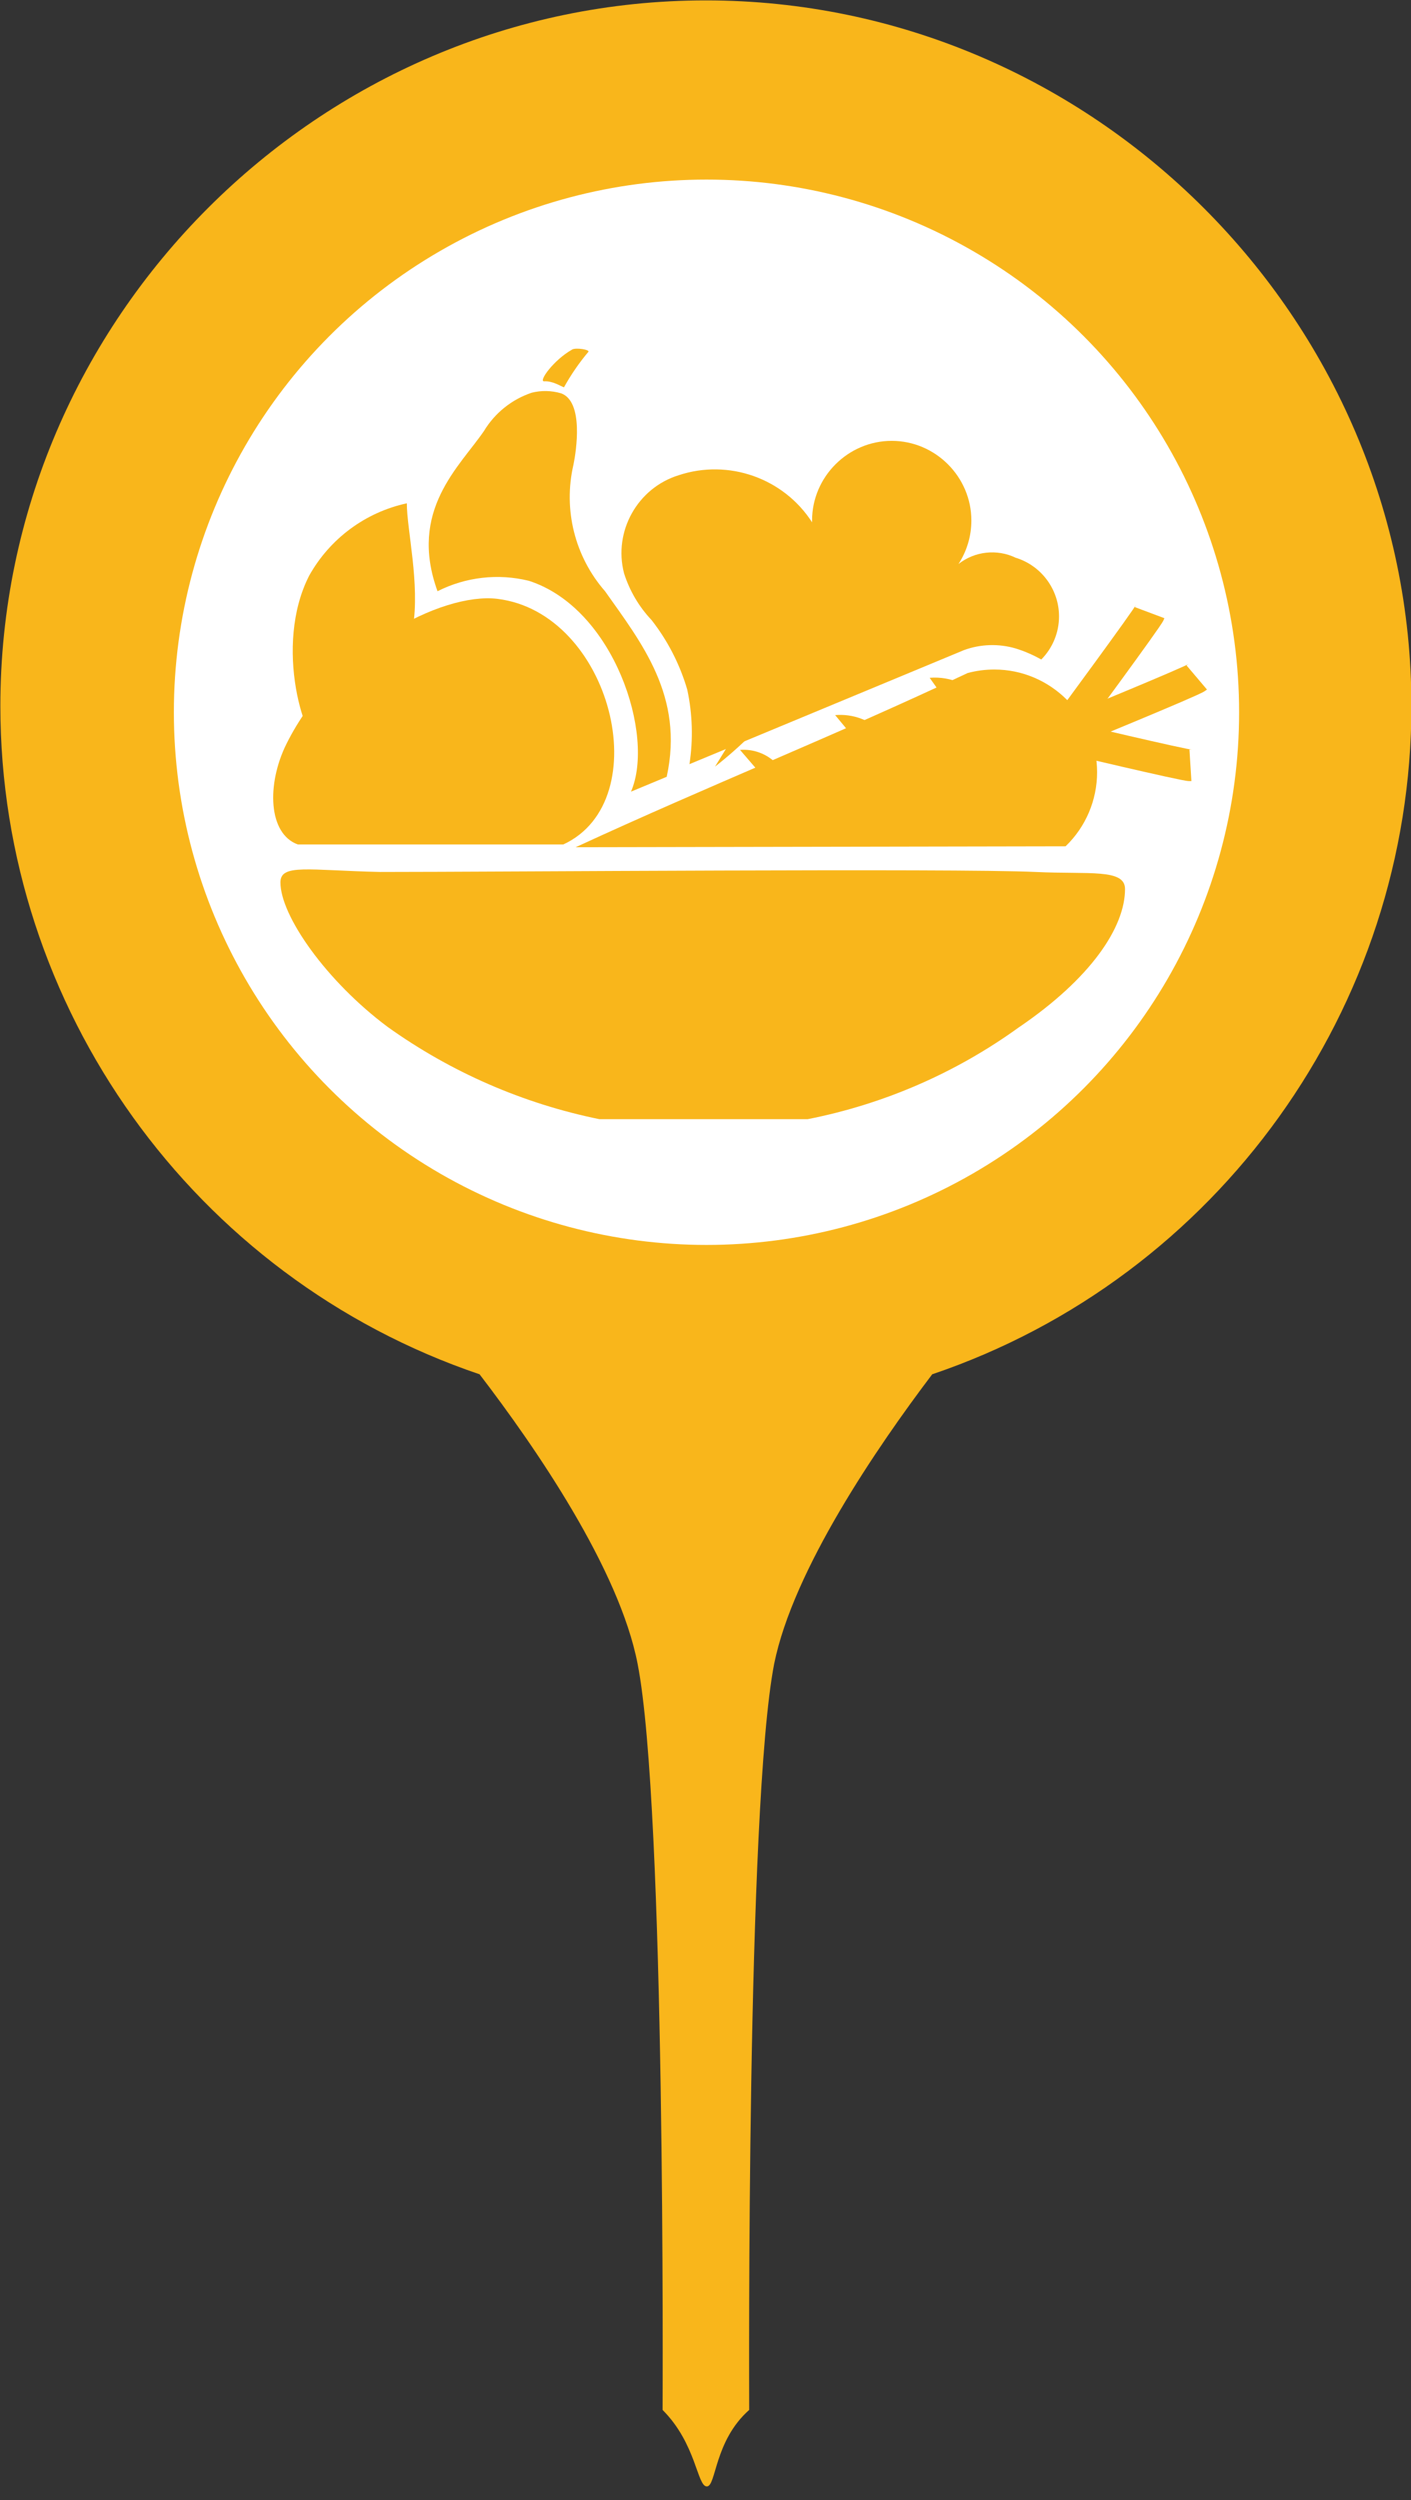
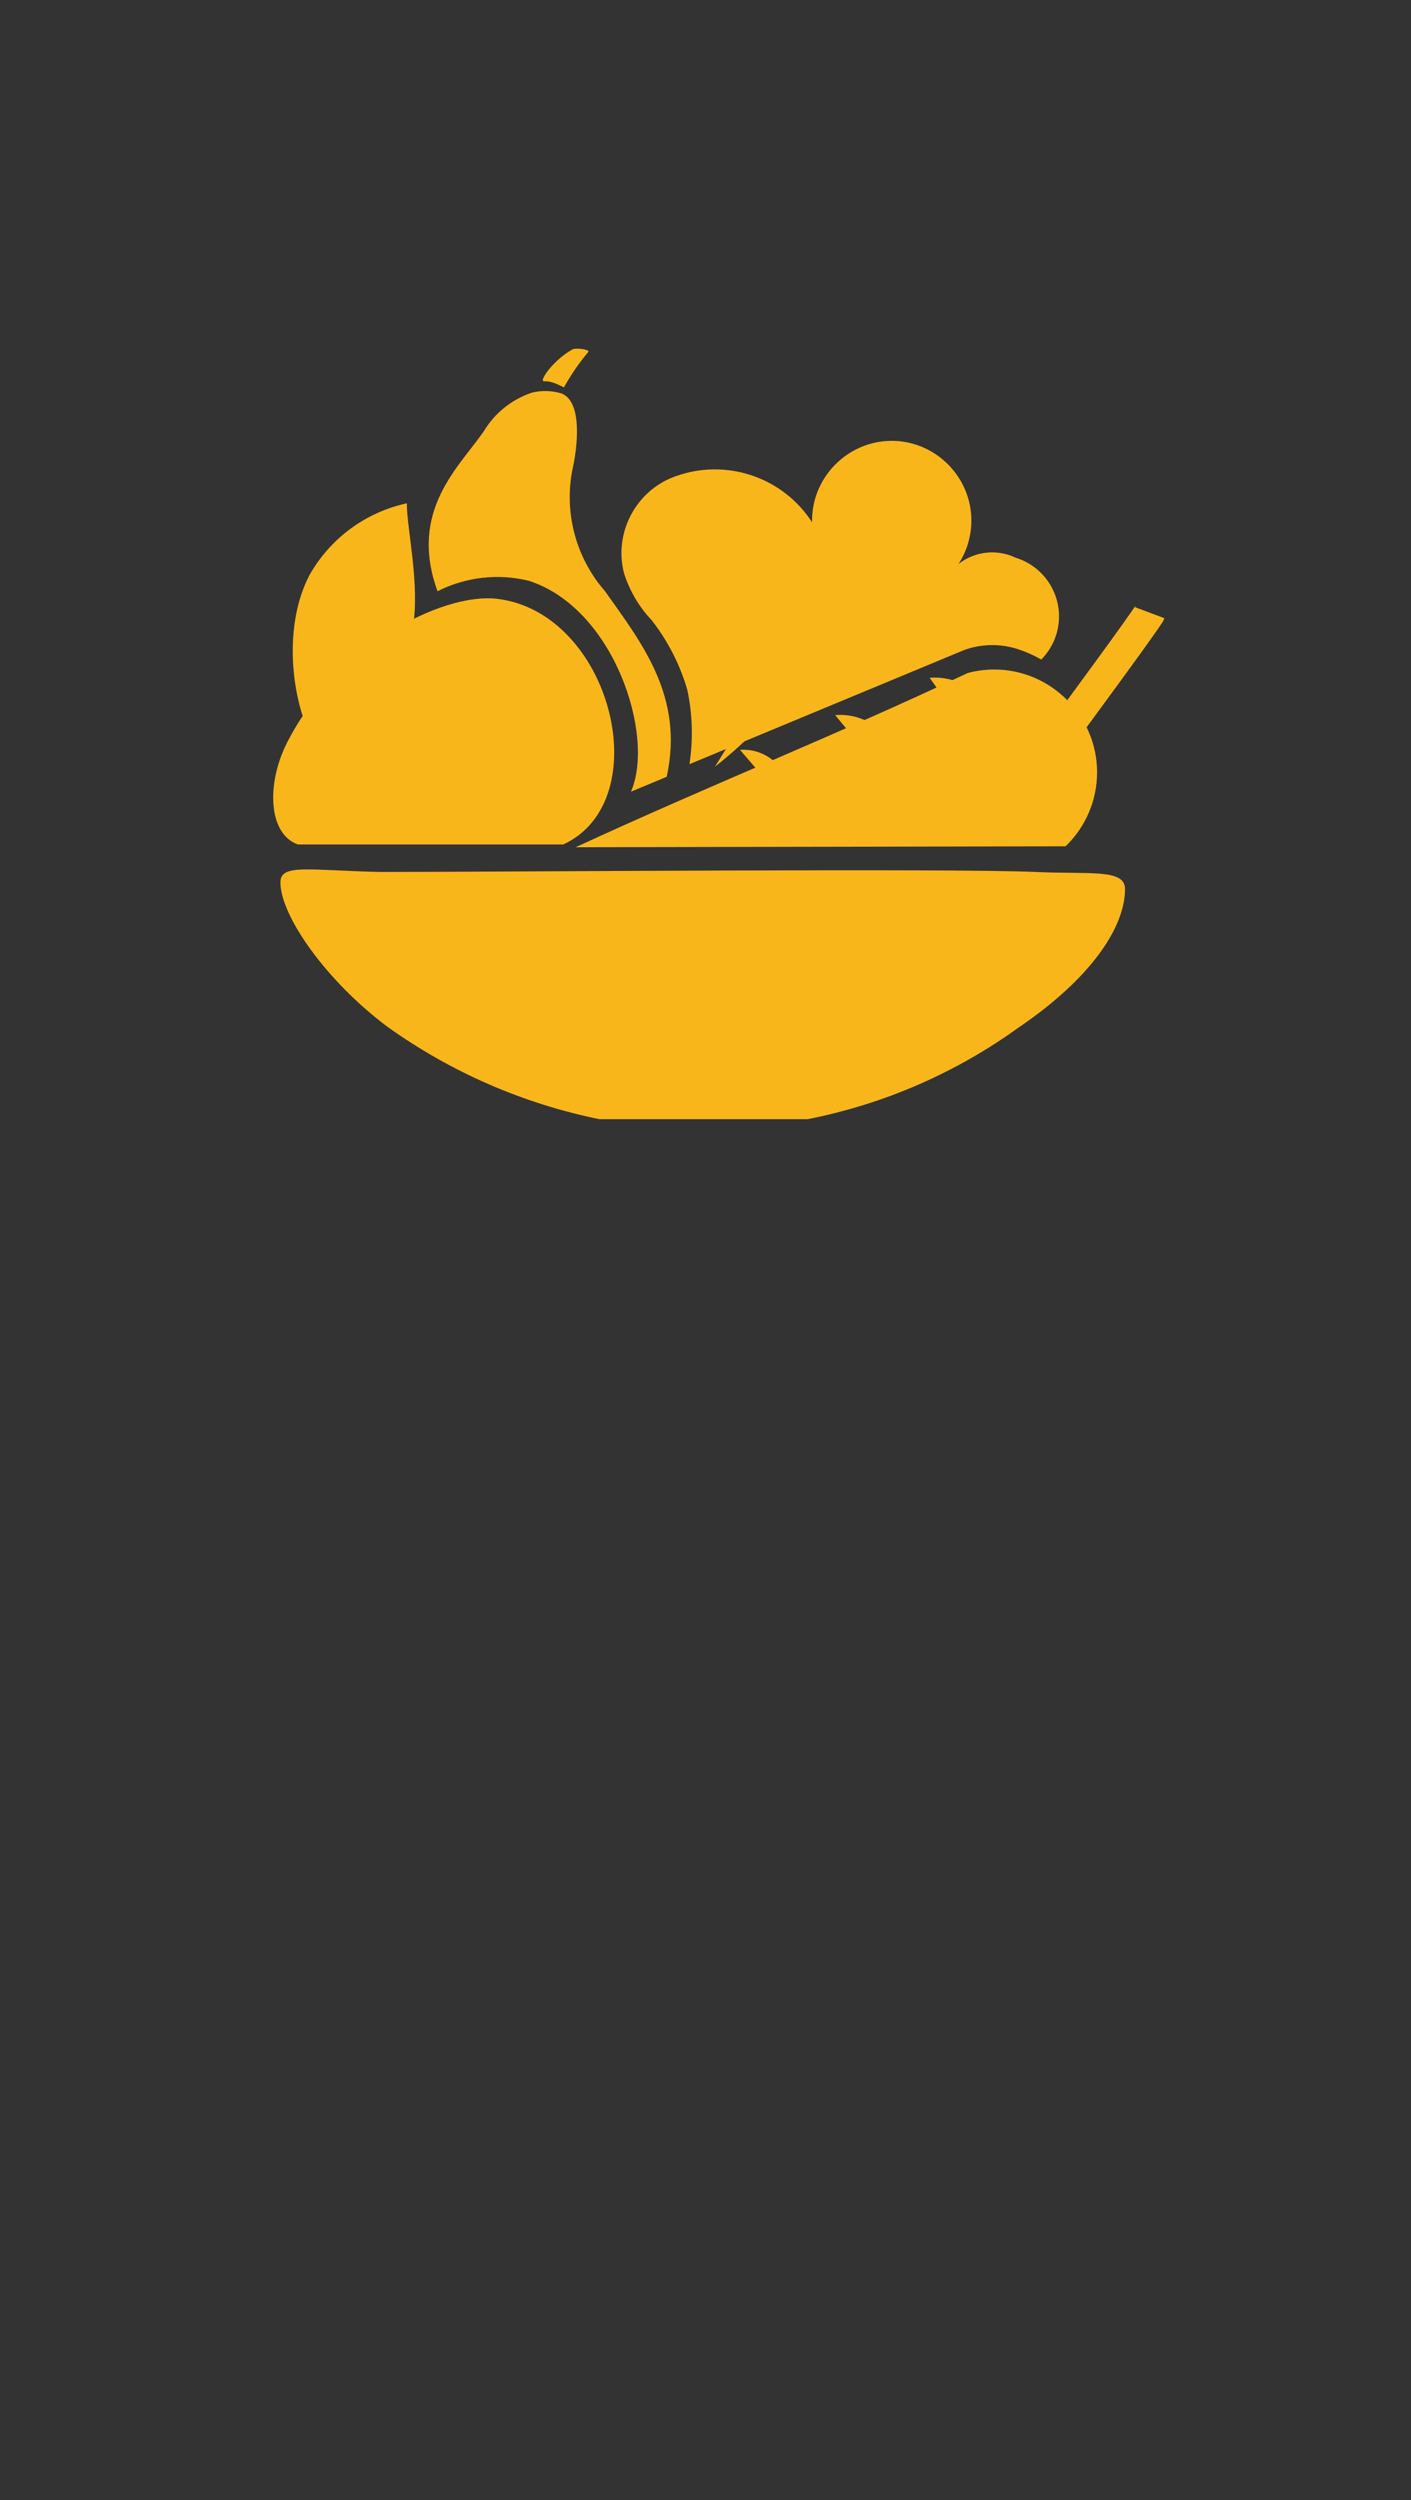
<svg xmlns="http://www.w3.org/2000/svg" width="100%" height="100%" viewBox="0 0 92 163" version="1.1" xml:space="preserve" style="fill-rule:evenodd;clip-rule:evenodd;">
  <rect x="0" y="0" width="92" height="163" fill="#333333" stroke="none" />
  <g>
    <g transform="matrix(2.061,0,0,2.061,-716.792,-757.804)">
-       <path d="M370.15,446.34C369.84,446.34 369.82,444.99 368.75,443.92C368.75,443.54 368.85,424.85 367.96,420.32C367.38,417.32 364.73,413.47 362.96,411.16C353.921,408.099 347.8,399.563 347.8,390.02C347.8,377.775 357.876,367.7 370.12,367.7C382.364,367.7 392.44,377.775 392.44,390.02C392.44,399.563 386.319,408.099 377.28,411.16C375.53,413.47 372.88,417.35 372.28,420.32C371.4,424.85 371.49,443.32 371.49,443.92C370.38,444.9 370.45,446.34 370.15,446.34Z" style="fill:rgb(249,182,27);fill-rule:nonzero;" />
-     </g>
+       </g>
    <g transform="matrix(2.061,0,0,2.061,-669.432,-630.603)">
-       <circle cx="347.16" cy="328.5" r="16.85" style="fill:white;" />
-     </g>
+       </g>
    <g transform="matrix(2.061,0,0,2.061,-716.792,-757.804)">
      <path d="M367.53,385.82C367.188,384.498 367.955,383.123 369.26,382.72C370.837,382.197 372.581,382.813 373.48,384.21C373.48,384.191 373.479,384.172 373.479,384.153C373.479,382.771 374.617,381.633 375.999,381.633C377.382,381.633 378.519,382.771 378.519,384.153C378.519,384.642 378.377,385.121 378.11,385.53C378.625,385.124 379.329,385.046 379.92,385.33C380.733,385.579 381.292,386.335 381.292,387.185C381.292,387.696 381.09,388.187 380.73,388.55C380.473,388.405 380.202,388.287 379.92,388.2C379.385,388.043 378.814,388.06 378.29,388.25L369.6,391.86C369.721,391.076 369.697,390.276 369.53,389.5C369.296,388.702 368.913,387.955 368.4,387.3C368.002,386.879 367.705,386.373 367.53,385.82Z" style="fill:rgb(249,182,27);fill-rule:nonzero;" />
    </g>
    <g id="TRAITS-2" transform="matrix(2.061,0,0,2.061,-669.432,-630.603)">
      <g transform="matrix(1,0,0,1,-22.98,-61.72)">
        <path d="M370.41,391.94C372.018,390.68 373.312,389.065 374.19,387.22C374.649,386.249 374.985,385.224 375.19,384.17" style="fill:rgb(249,182,27);fill-rule:nonzero;" />
      </g>
      <g transform="matrix(1,0,0,1,-22.98,-61.72)">
        <path d="M372.77,389.55C372.665,388.518 372.344,387.52 371.83,386.62C371.546,386.079 371.211,385.567 370.83,385.09" style="fill:rgb(249,182,27);fill-rule:nonzero;" />
      </g>
      <g transform="matrix(1,0,0,1,-22.98,-61.72)">
-         <path d="M377.2,387.07C376.276,387.181 375.384,387.48 374.58,387.95C374.086,388.221 373.618,388.535 373.18,388.89" style="fill:rgb(249,182,27);fill-rule:nonzero;" />
+         <path d="M377.2,387.07C376.276,387.181 375.384,387.48 374.58,387.95" style="fill:rgb(249,182,27);fill-rule:nonzero;" />
      </g>
    </g>
    <g transform="matrix(2.061,0,0,2.061,-716.792,-757.804)">
      <g id="BOL_DE_BOUFFE-2">
        <path d="M357.21,394.4L365.61,394.4C368.61,393.01 367.13,387.07 363.52,386.63C361.74,386.42 358.35,388.2 356.85,391.22C356.22,392.49 356.27,394.06 357.21,394.4Z" style="fill:rgb(249,182,27);fill-rule:nonzero;" />
      </g>
    </g>
    <g id="TIGE-3" transform="matrix(2.061,0,0,2.061,-716.792,-757.804)">
      <path d="M365,379.75C364.82,379.75 365.3,379.08 365.88,378.75C365.99,378.67 366.47,378.75 366.4,378.82C366.108,379.167 365.85,379.543 365.63,379.94C365.52,379.9 365.26,379.73 365,379.75Z" style="fill:rgb(249,182,27);fill-rule:nonzero;" />
    </g>
    <g id="BANANE-2" transform="matrix(2.061,0,0,2.061,-716.792,-757.804)">
      <path d="M364.61,380.11C363.979,380.322 363.444,380.751 363.1,381.32C362.33,382.45 360.7,383.83 361.63,386.39C362.523,385.938 363.548,385.821 364.52,386.06C367.22,386.93 368.52,390.96 367.75,392.73L368.88,392.26C369.44,389.71 368.08,388.02 366.93,386.39C365.973,385.296 365.601,383.805 365.93,382.39C366.02,381.95 366.26,380.39 365.54,380.13C365.237,380.04 364.916,380.033 364.61,380.11Z" style="fill:rgb(249,182,27);fill-rule:nonzero;" />
    </g>
    <g id="FEUILLE-3" transform="matrix(2.061,0,0,2.061,-669.432,-630.603)">
      <g id="FEUILLE-4" transform="matrix(1,0,0,1,-22.98,-61.72)">
        <path d="M358.12,391.52C357.4,391.31 356.44,388.11 357.57,385.9C358.223,384.729 359.35,383.894 360.66,383.61C360.66,384.45 361.08,386.16 360.85,387.55C360.535,389.196 359.544,390.637 358.12,391.52Z" style="fill:rgb(249,182,27);fill-rule:nonzero;" />
      </g>
      <g id="TIGE-4" transform="matrix(1,0,0,1,-22.98,-61.72)">
        <path d="M358.21,392.43C358.067,390.947 358.141,389.451 358.43,387.99C358.51,387.58 358.6,387.18 358.7,386.81" style="fill:rgb(249,182,27);fill-rule:nonzero;" />
      </g>
      <circle id="ROND-2" cx="335.08" cy="331.1" r="0.54" style="fill:rgb(249,182,27);" />
    </g>
    <g id="CAROTTE-3" transform="matrix(2.061,0,0,2.061,-669.432,-630.603)">
      <g id="CAROTTE-4" transform="matrix(1,0,0,1,-22.98,-61.72)">
        <path d="M366,394.49C370.33,392.49 374.07,391.02 378.4,388.98C378.676,388.905 378.961,388.868 379.247,388.868C381.03,388.868 382.497,390.335 382.497,392.118C382.497,393.001 382.137,393.848 381.5,394.46L366,394.49Z" style="fill:rgb(249,182,27);fill-rule:nonzero;" />
      </g>
      <g transform="matrix(1,0,0,1,-22.98,-61.72)">
        <path d="M377.2,389.13C377.883,389.074 378.548,389.373 378.96,389.92C379.616,390.82 379.967,391.907 379.96,393.02" style="fill:rgb(249,182,27);fill-rule:nonzero;" />
      </g>
      <g transform="matrix(1,0,0,1,-22.98,-61.72)">
        <path d="M374.21,390.31C374.776,390.262 375.335,390.471 375.73,390.88C376.267,391.501 376.555,392.299 376.54,393.12" style="fill:rgb(249,182,27);fill-rule:nonzero;" />
      </g>
      <g transform="matrix(1,0,0,1,-22.98,-61.72)">
        <path d="M371.2,391.41C371.618,391.378 372.03,391.528 372.33,391.82C372.73,392.26 372.948,392.836 372.94,393.43" style="fill:rgb(249,182,27);fill-rule:nonzero;" />
      </g>
      <g transform="matrix(1,0,0,1,-22.98,-61.72)">
        <path d="M381.57,390.66C381.57,390.66 384.1,387.23 384.16,387.07" style="fill:rgb(249,182,27);fill-rule:nonzero;stroke:rgb(249,182,27);stroke-width:1px;" />
      </g>
      <g transform="matrix(1,0,0,1,-22.98,-61.72)">
-         <path d="M381.57,390.85C381.57,390.85 385.52,389.23 385.65,389.12" style="fill:rgb(249,182,27);fill-rule:nonzero;stroke:rgb(249,182,27);stroke-width:1px;" />
-       </g>
+         </g>
      <g transform="matrix(1,0,0,1,-22.98,-61.72)">
-         <path d="M381.45,391C381.45,391 385.29,391.91 385.45,391.9" style="fill:rgb(249,182,27);fill-rule:nonzero;stroke:rgb(249,182,27);stroke-width:1px;" />
-       </g>
+         </g>
    </g>
    <g id="BOL-2" transform="matrix(2.061,0,0,2.061,-716.792,-757.804)">
      <path d="M356.66,395.6C356.66,396.66 358.12,398.73 360.05,400.17C362.053,401.603 364.336,402.598 366.75,403.09L373.34,403.09C375.742,402.617 378.014,401.632 380,400.2C382.33,398.62 383.38,397 383.38,395.81C383.38,395.16 382.25,395.35 380.55,395.27C377.95,395.15 363.55,395.27 359.82,395.27C357.54,395.22 356.66,395 356.66,395.6Z" style="fill:rgb(249,182,27);fill-rule:nonzero;" />
    </g>
  </g>
</svg>